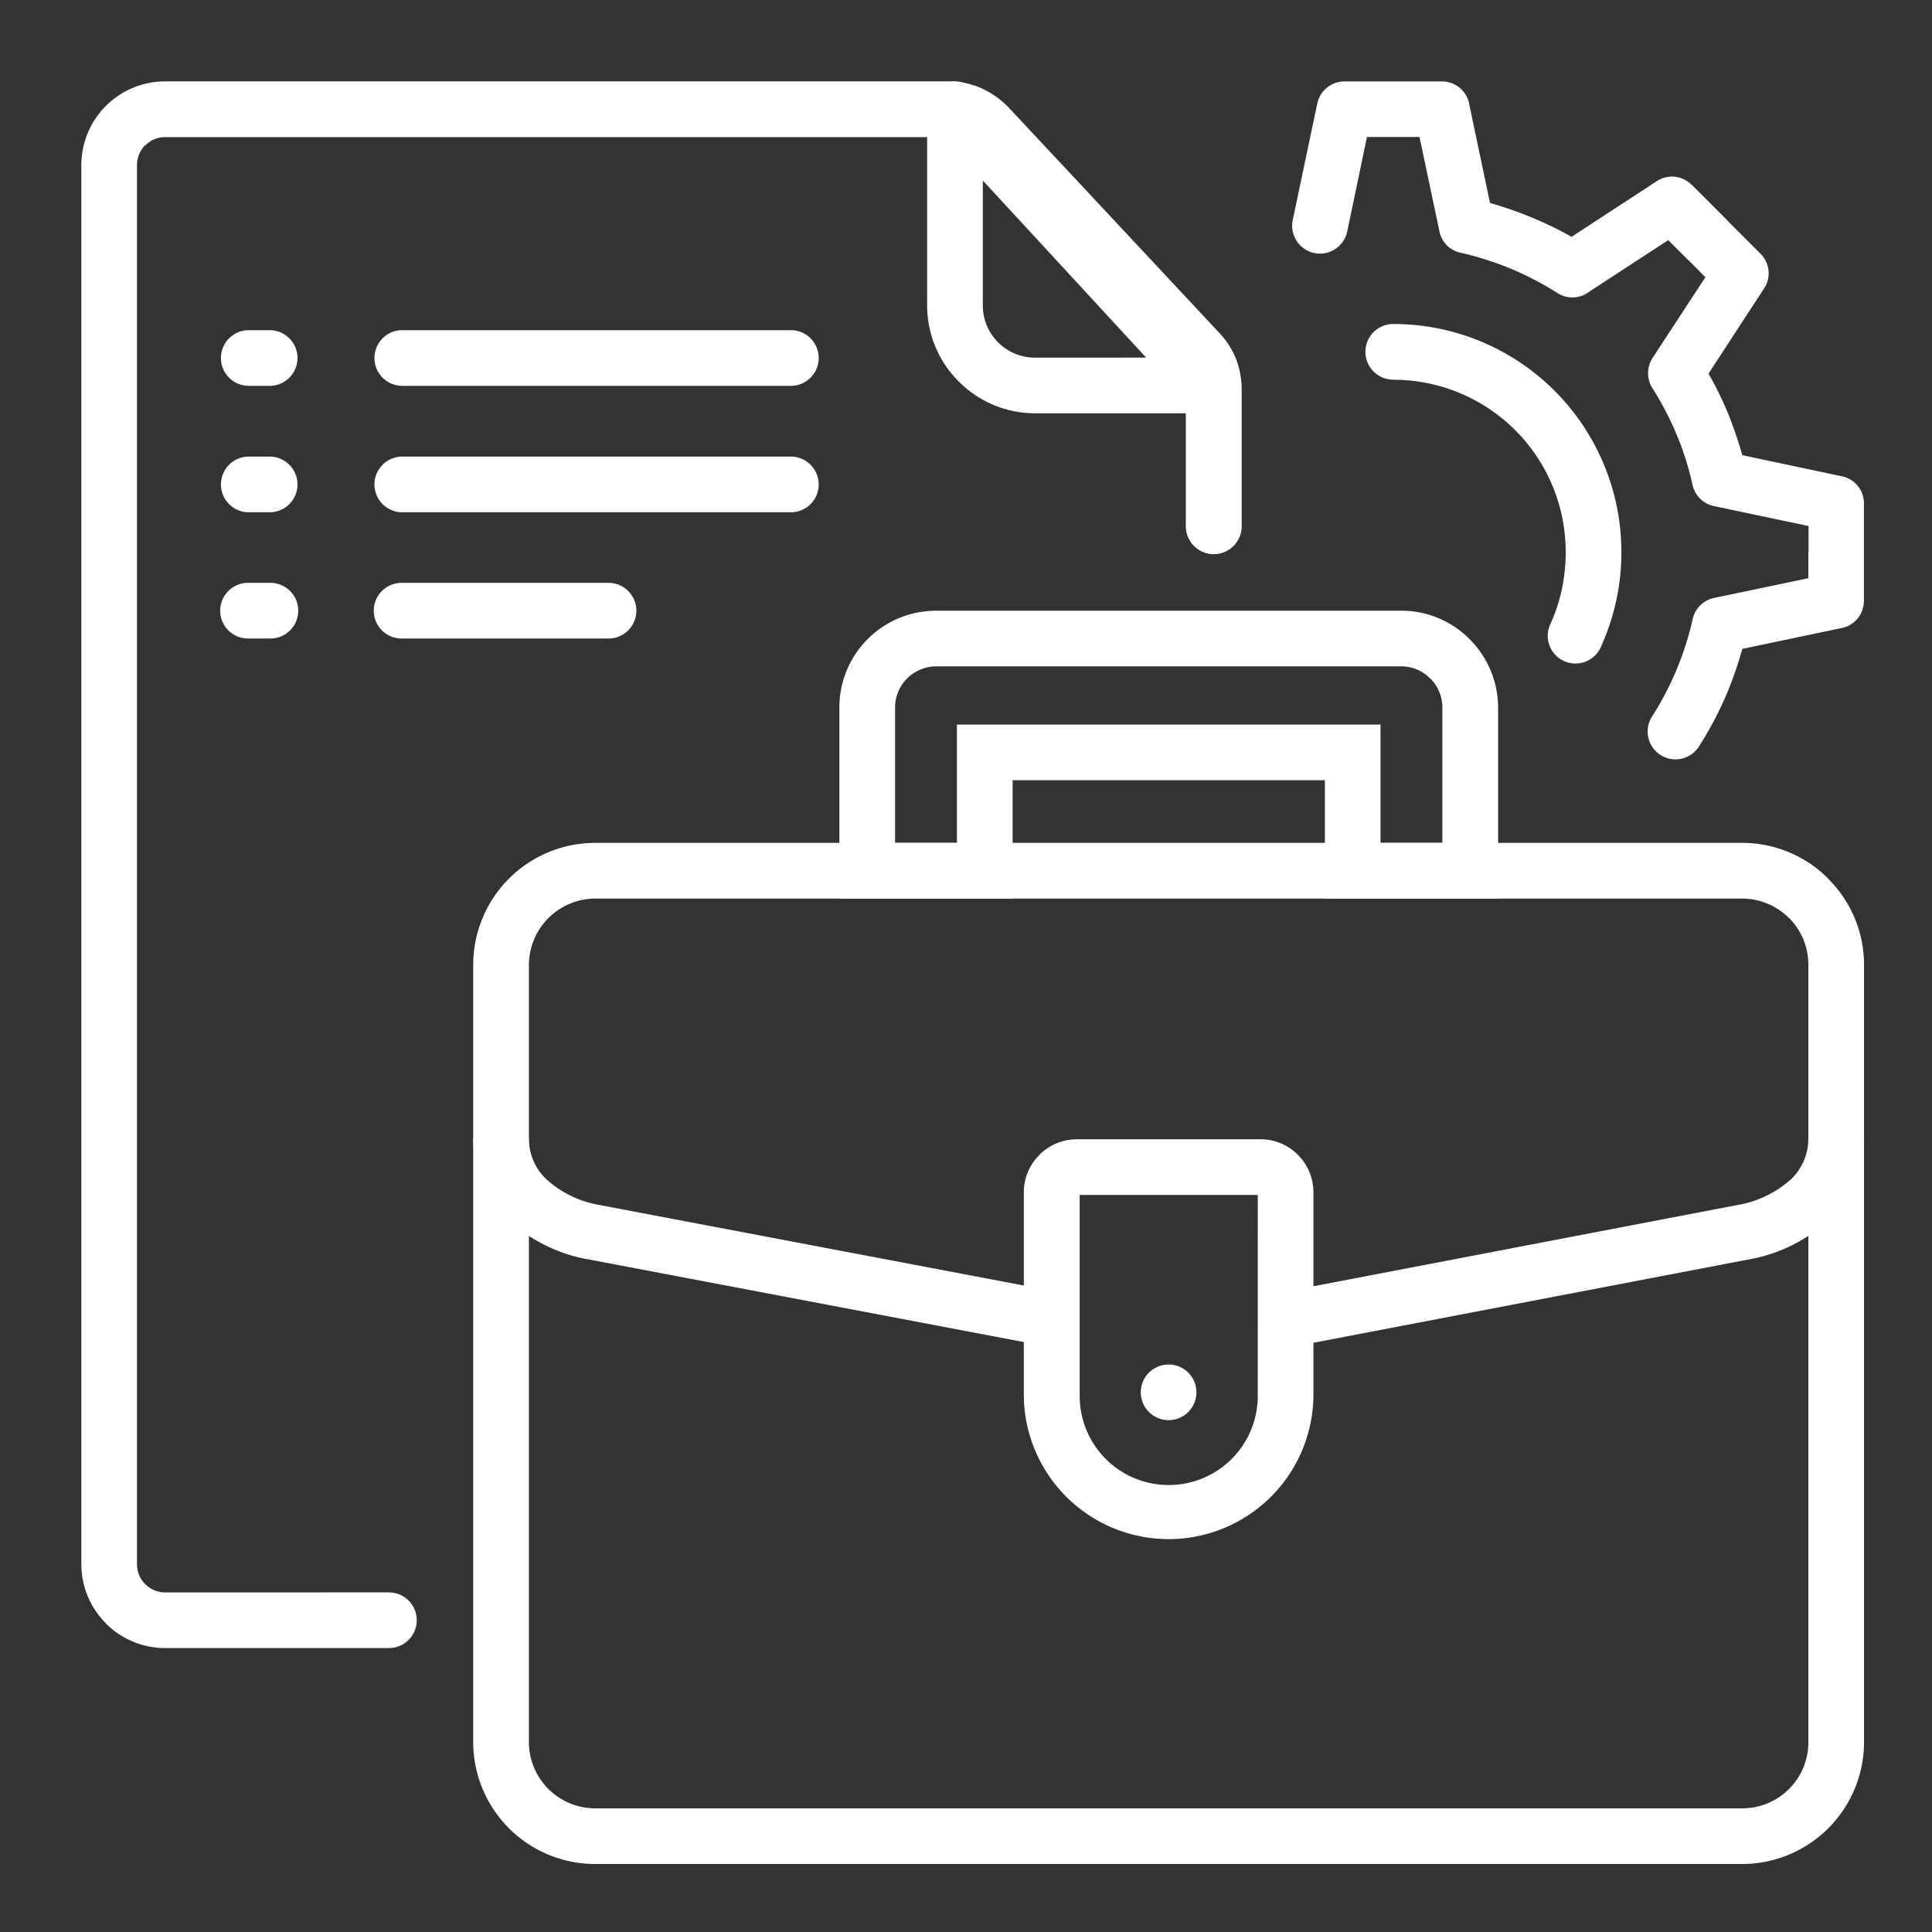
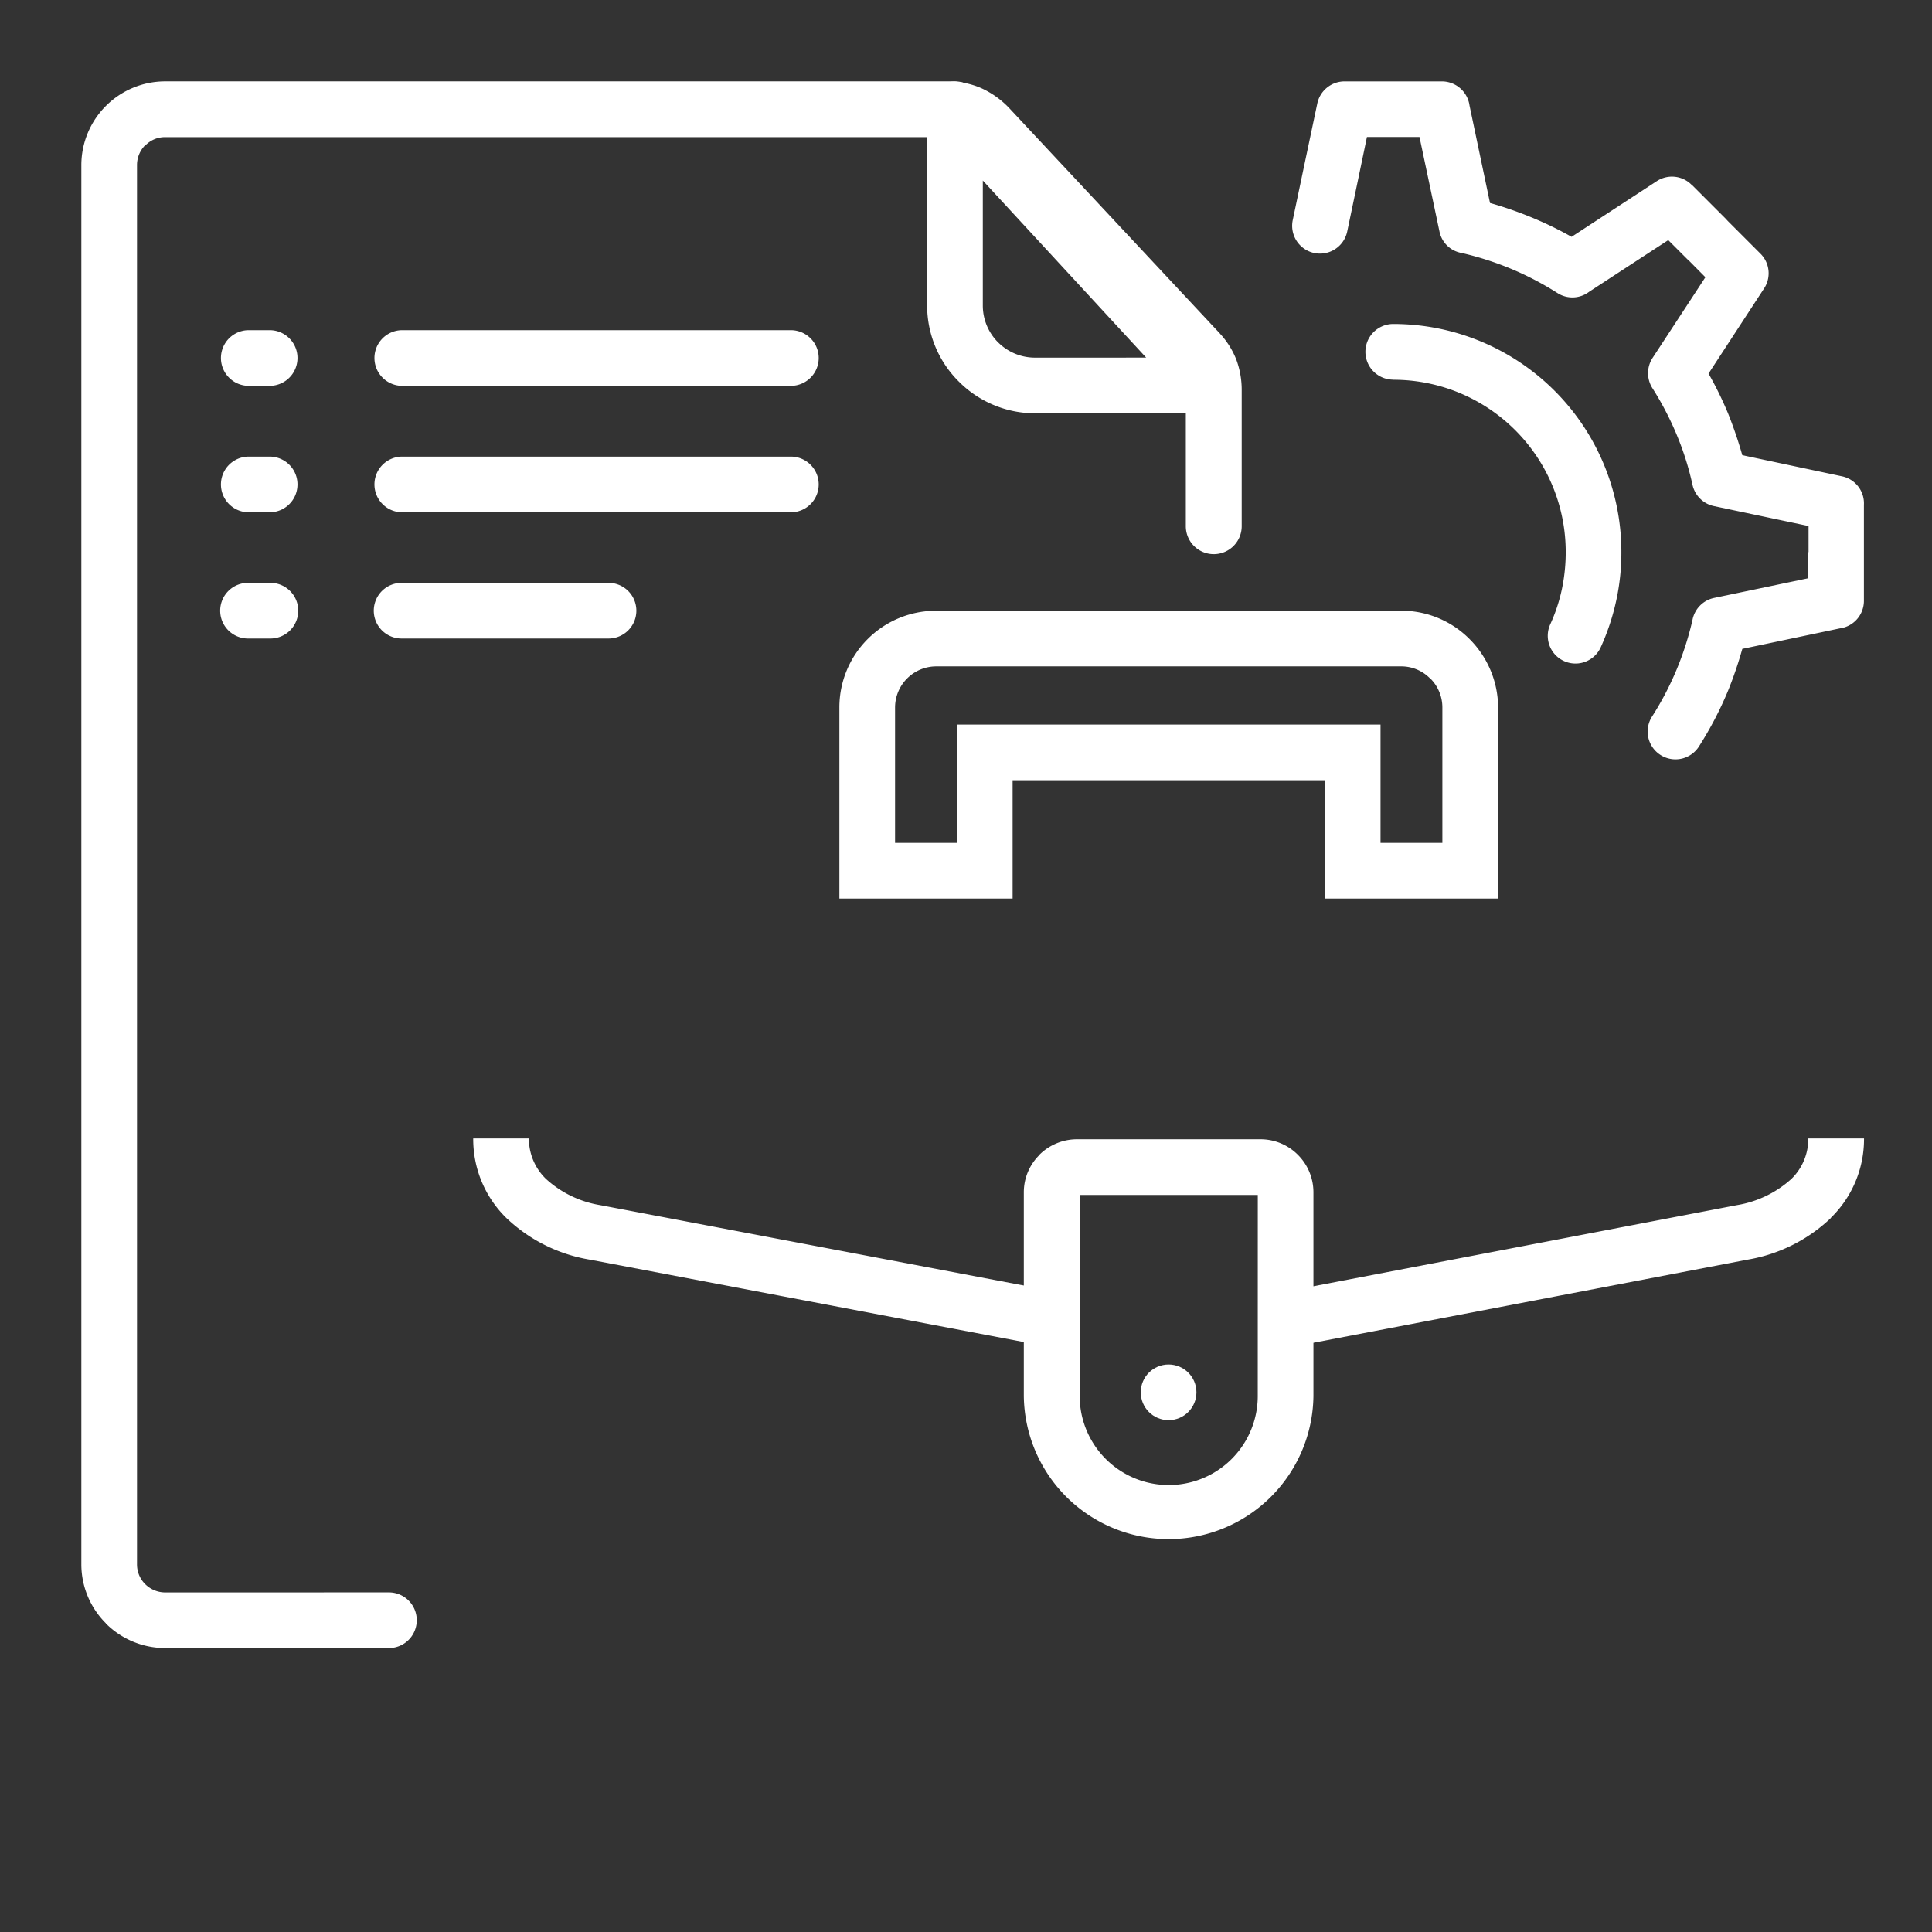
<svg xmlns="http://www.w3.org/2000/svg" width="95" height="95" viewBox="0 0 95 95">
  <rect x="0" y="0" width="95" height="95" fill="#333333" stroke="none" />
  <g id="Utmost-Professionalism" transform="translate(-3090 -9996)">
    <g id="Utmost-Professionalism-2" data-name="Utmost-Professionalism" transform="translate(3094 10000)">
-       <path id="_x31_1" d="M34.125,54.677H90.535a5.965,5.965,0,0,1,4.231,1.758v.01a5.96,5.96,0,0,1,1.759,4.221V98.9a6,6,0,0,1-5.99,5.988H34.125A6,6,0,0,1,28.136,98.9V60.666a6,6,0,0,1,5.989-5.989Zm56.411,2.738H34.125a3.277,3.277,0,0,0-3.251,3.251V98.9a3.261,3.261,0,0,0,3.251,3.25H90.535a3.245,3.245,0,0,0,3.252-3.25V60.666a3.248,3.248,0,0,0-.951-2.3v.01A3.258,3.258,0,0,0,90.535,57.415Z" transform="translate(-8.867 -17.231)" fill="#fff" />
      <path id="_x31_0" d="M59.18,38.006H82.062a4.721,4.721,0,0,1,3.356,1.4,4.778,4.778,0,0,1,1.4,3.356v9.4H78.3V46.343H62.945v5.818H54.427v-9.4a4.753,4.753,0,0,1,4.753-4.753Zm22.881,2.738H59.18a2.026,2.026,0,0,0-2.015,2.015v6.663h3.041V43.605H81.036v5.818h3.041V42.759a2,2,0,0,0-.589-1.416h-.01A1.974,1.974,0,0,0,82.061,40.744Z" transform="translate(-17.153 -11.977)" fill="#fff" />
      <path id="_x39_" d="M15.124,74.3a1.368,1.368,0,1,1,0,2.737H4.107a4.132,4.132,0,0,1-2.9-1.207v-.01A4.1,4.1,0,0,1,0,72.922V4.106A4.122,4.122,0,0,1,4.107,0H42.616a4.036,4.036,0,0,1,1.655.342,4.4,4.4,0,0,1,1.369.988v0L55.974,12.387c.028.029.047.057.076.086a4.052,4.052,0,0,1,.741,1.207,4.273,4.273,0,0,1,.266,1.483v6.711a1.374,1.374,0,0,1-2.748,0V15.163a1.449,1.449,0,0,0-.076-.514,1.913,1.913,0,0,0-.209-.352c-.019-.018-.039-.028-.058-.047L43.643,3.194a1.676,1.676,0,0,0-.475-.352,1.423,1.423,0,0,0-.551-.1H4.107a1.329,1.329,0,0,0-.96.409l-.01-.01a1.379,1.379,0,0,0-.4.969V72.922a1.365,1.365,0,0,0,.4.97l.01.01a1.4,1.4,0,0,0,.96.4Z" transform="translate(0 0.001)" fill="#fff" />
      <path id="_x38_" d="M57.368,86.321l-23.49-4.46a7.8,7.8,0,0,1-4.106-2.044A5.414,5.414,0,0,1,28.136,75.9h2.738a2.749,2.749,0,0,0,.837,1.987,5.2,5.2,0,0,0,2.672,1.292l23.49,4.458ZM96.524,75.9a5.4,5.4,0,0,1-1.635,3.907v.01a7.806,7.806,0,0,1-4.1,2.044L67.3,86.358l-.513-2.68,23.49-4.5a5.257,5.257,0,0,0,2.68-1.292,2.74,2.74,0,0,0,.827-1.987Z" transform="translate(-8.867 -23.92)" fill="#fff" />
      <path id="_x37_" d="M38.046,17.864a1.369,1.369,0,1,1,0,2.738H18.939a1.369,1.369,0,1,1,0-2.738Zm-25.629,0a1.369,1.369,0,1,1,0,2.738H11.391a1.369,1.369,0,1,1,0-2.738Z" transform="translate(-3.158 -5.629)" fill="#fff" />
      <path id="_x36_" d="M29.043,36.007a1.369,1.369,0,1,1,0,2.737h-10.1a1.369,1.369,0,1,1,0-2.737Zm-16.626,0a1.369,1.369,0,1,1,0,2.737H11.391a1.369,1.369,0,1,1,0-2.737Z" transform="translate(-3.158 -11.347)" fill="#fff" />
      <path id="_x35_" d="M38.046,26.942a1.369,1.369,0,1,1,0,2.738H18.939a1.369,1.369,0,1,1,0-2.738Zm-25.629,0a1.369,1.369,0,1,1,0,2.738H11.391a1.369,1.369,0,1,1,0-2.738Z" transform="translate(-3.158 -8.49)" fill="#fff" />
      <path id="_x34_" d="M63.163.5,75.625,14.031a1.369,1.369,0,0,1-1.007,2.291H66.034a5.284,5.284,0,0,1-3.745-1.559l-.086-.086a5.275,5.275,0,0,1-1.474-3.66V1.369A1.37,1.37,0,0,1,62.1,0a1.394,1.394,0,0,1,1.064.5ZM71.5,13.584,63.467,4.876v6.142a2.561,2.561,0,0,0,.694,1.758l.058.058a2.564,2.564,0,0,0,1.815.751Z" transform="translate(-19.14 0.001)" fill="#fff" />
      <path id="_x33_" d="M89.646,7.376a1.368,1.368,0,0,1-2.68-.552l.523-2.491.684-3.241A1.371,1.371,0,0,1,89.514,0H94.3a1.373,1.373,0,0,1,1.359,1.188l1.007,4.791a18.817,18.817,0,0,1,2.053.713,17.7,17.7,0,0,1,1.958.951L104.875,4.9a1.363,1.363,0,0,1,1.7.181h.01l1.692,1.692c.018.029.047.048.067.076l1.625,1.626a1.358,1.358,0,0,1,.153,1.739l-2.71,4.154a17.825,17.825,0,0,1,.96,1.959,20.693,20.693,0,0,1,.7,2.053l4.886,1.036a1.357,1.357,0,0,1,1.094,1.407v4.716a1.366,1.366,0,0,1-1.188,1.359l-4.791,1.007a19.28,19.28,0,0,1-.7,2.053,17.585,17.585,0,0,1-1.416,2.719,1.368,1.368,0,1,1-2.31-1.465,15.059,15.059,0,0,0,1.2-2.3,15.341,15.341,0,0,0,.77-2.4,1.367,1.367,0,0,1,1.065-1.112l4.638-.97V23.147h.01V21.863l-4.649-.979a1.369,1.369,0,0,1-1.055-1.036,14.324,14.324,0,0,0-.779-2.471,15.036,15.036,0,0,0-1.2-2.3,1.378,1.378,0,0,1,.01-1.474l2.6-3.973-.838-.846a.5.5,0,0,1-.076-.067l-.912-.912-3.888,2.538a1.357,1.357,0,0,1-1.558.066,15.124,15.124,0,0,0-2.3-1.2,15.356,15.356,0,0,0-2.405-.77,1.344,1.344,0,0,1-1.1-1.065l-.981-4.64H90.615l-.447,2.148Zm2.263,7.291a1.369,1.369,0,1,1,0-2.738,11.214,11.214,0,0,1,11.217,11.218,11.067,11.067,0,0,1-.257,2.4,11.367,11.367,0,0,1-.759,2.281,1.363,1.363,0,1,1-2.481-1.131,8.319,8.319,0,0,0,.57-1.721,8.842,8.842,0,0,0,.19-1.825,8.47,8.47,0,0,0-8.48-8.479Z" transform="translate(-27.4 0.002)" fill="#fff" />
      <path id="_x32_" d="M70.275,75.958h9.04a2.584,2.584,0,0,1,1.826.759l.01.01a2.6,2.6,0,0,1,.76,1.835v10.02a7.121,7.121,0,0,1-14.241,0V78.562a2.573,2.573,0,0,1,.77-1.835v-.01a2.624,2.624,0,0,1,1.835-.759Zm8.9,2.738H70.417v9.886a4.378,4.378,0,0,0,8.756,0Z" transform="translate(-21.327 -23.938)" fill="#fff" />
      <ellipse id="_x31_" cx="1.369" cy="1.369" rx="1.369" ry="1.369" transform="translate(52.093 63.094)" fill="#fff" />
    </g>
    <g id="Rectangle_1624" data-name="Rectangle 1624" transform="translate(3090 9996)" fill="#fff" stroke="#707070" stroke-width="1" opacity="0">
      <rect width="95" height="95" stroke="none" />
      <rect x="0.5" y="0.5" width="94" height="94" fill="none" />
    </g>
  </g>
</svg>